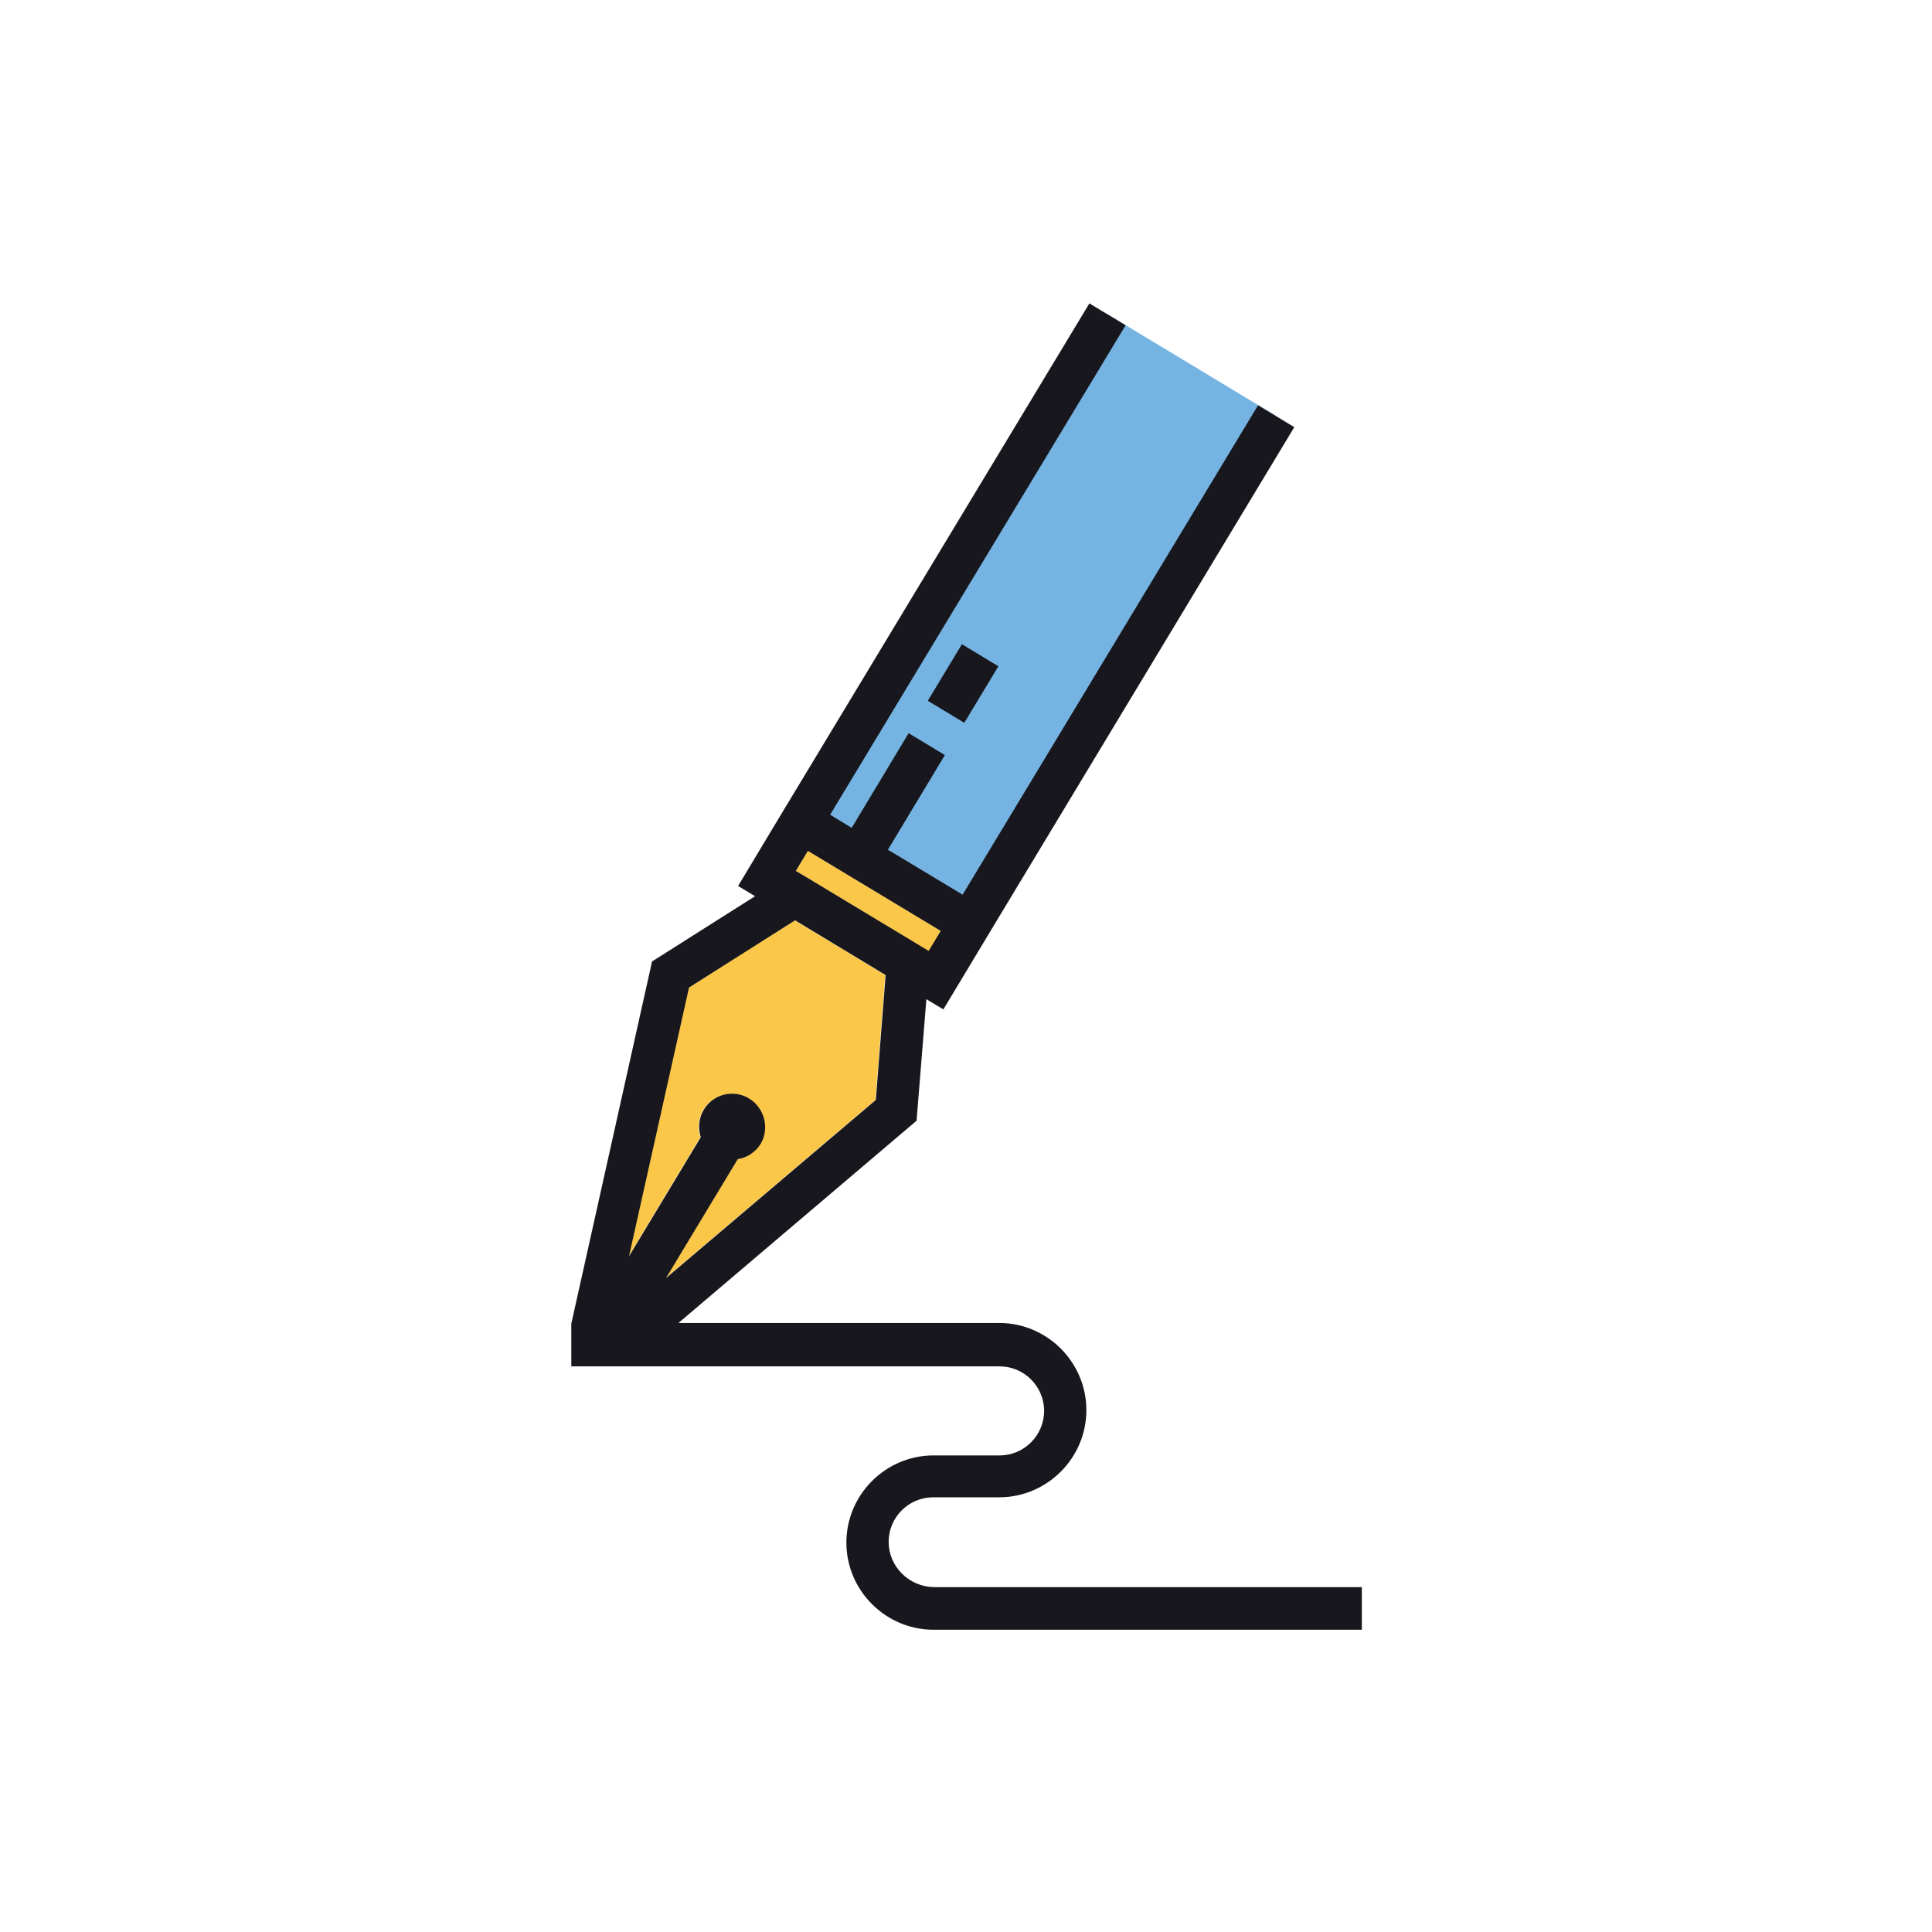
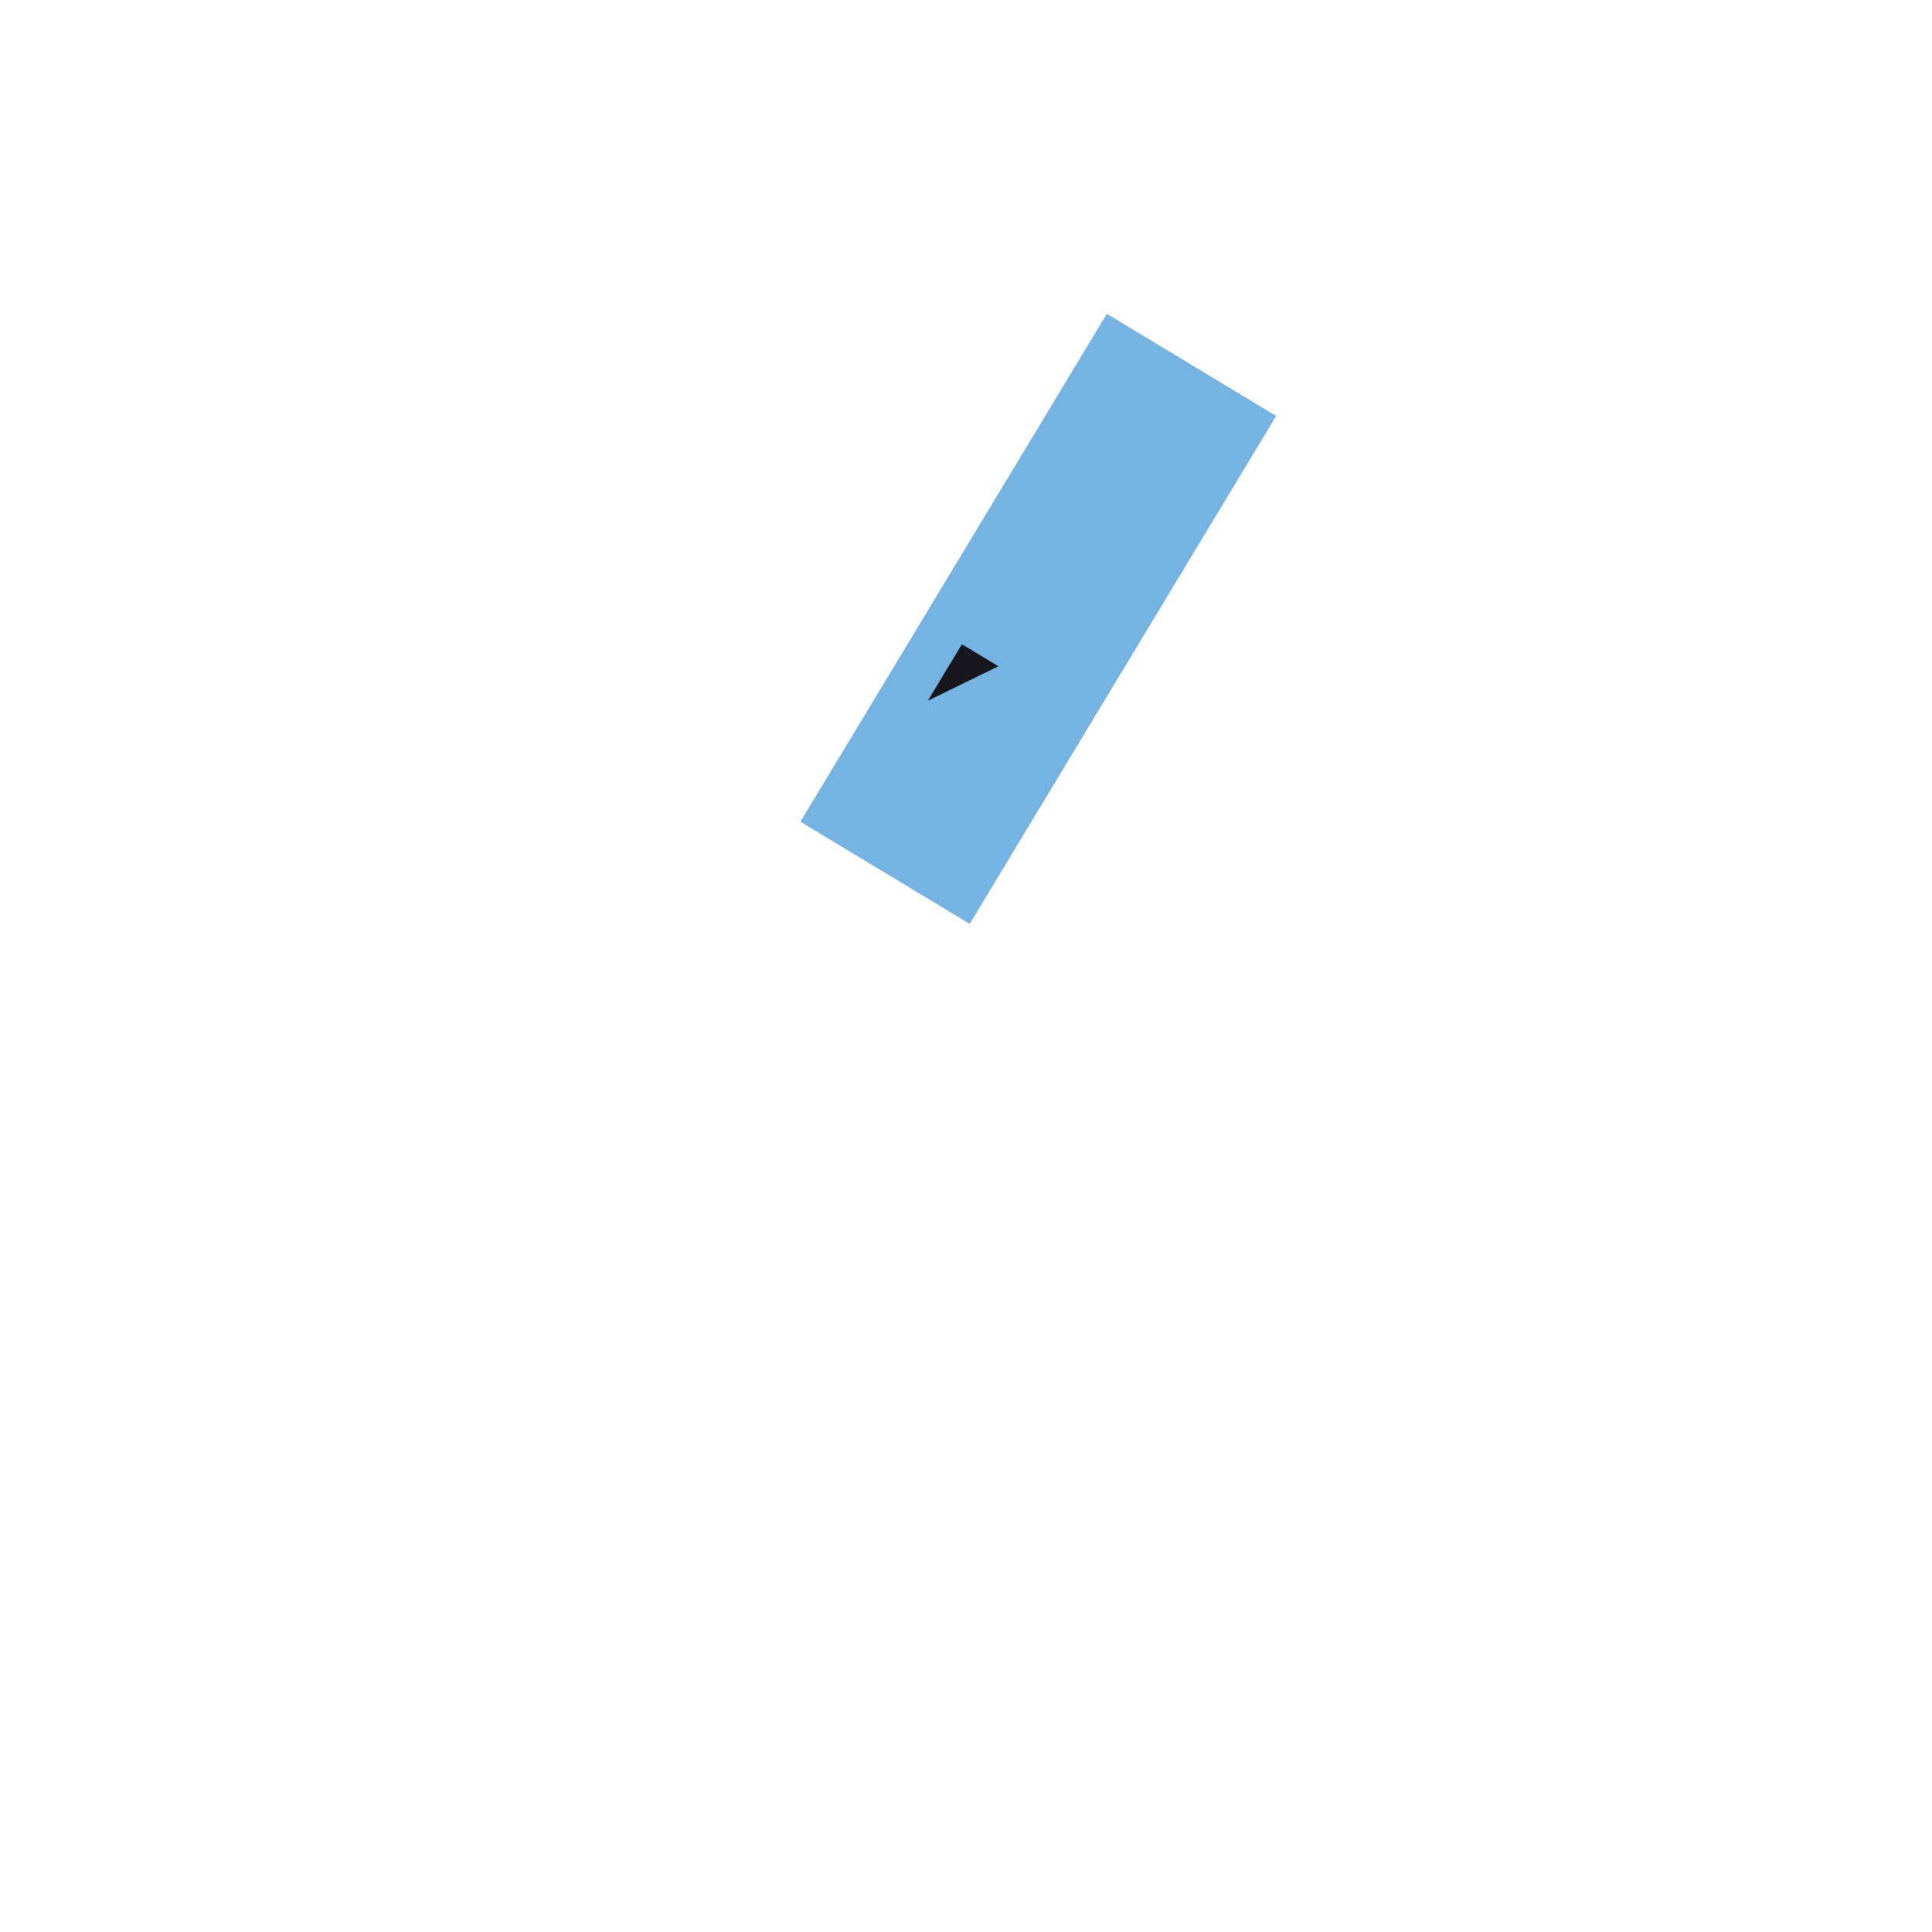
<svg xmlns="http://www.w3.org/2000/svg" version="1.1" id="Layer_1" x="0" y="0" viewBox="0 0 512 512" style="enable-background:new 0 0 512 512" xml:space="preserve">
  <style>.st1{fill:#fbc749}.st2{fill:#17171d}</style>
  <g id="Signature">
    <path transform="rotate(-58.896 275.177 164.038)" style="fill:#75b4e2" d="M196.6 137.8h157.2v52.4H196.6z" />
-     <path class="st1" d="m246.1 252.1 3.2-5.4-17.6-10.6-17.6-10.6-3.2 5.3 2.7 1.6zM195.4 307.2l-19 31.5 55.6-47.2 2.6-33.1-23-13.9-1-.6-28.1 17.8-15.9 71.2 19-31.5c-.8-2.3-.6-5 .8-7.3 2.5-4.1 7.9-5.5 12-3s5.5 7.9 3 12c-1.3 2.3-3.6 3.7-6 4.1z" />
-     <path transform="rotate(-58.896 255.231 181.16)" class="st2" d="M246.5 175.5H264v11.3h-17.5z" />
-     <path class="st2" d="M235.5 408.6c0-6.5 5.3-11.8 11.8-11.8h17.5c12.7 0 23.1-10.4 23.1-23.1s-10.4-23.1-23.1-23.1h-85l63.1-53.6 2.6-32.2 4.5 2.7 14.8-24.6L343 113.2l-9.6-5.8-78.3 129.7-17.6-10.6-2.2-1.3 15.1-25.1-9.6-5.8-15.1 25.1-5.7-3.5 78.3-129.7-9.6-5.8-84.1 139.4-9 15 4.5 2.7-27.3 17.3-21.4 96V362.1h113.5c6.5 0 11.8 5.3 11.8 11.8s-5.3 11.8-11.8 11.8h-17.5c-12.7 0-23.1 10.4-23.1 23.1 0 12.7 10.4 23.1 23.1 23.1h113.5v-11.3H247.3c-6.5-.2-11.8-5.5-11.8-12zm-21.4-183.1 17.6 10.6 17.6 10.6-3.2 5.3-32.5-19.6-2.7-1.6 3.2-5.3zm-15.6 65.6c-4.1-2.5-9.5-1.2-12 3-1.4 2.3-1.5 4.9-.8 7.3l-19 31.5 15.9-71.2 28.1-17.8 1 .6 23 13.9-2.6 33.1-55.6 47.2 19-31.5c2.4-.4 4.7-1.8 6.1-4.1 2.4-4.1 1-9.5-3.1-12z" />
+     <path transform="rotate(-58.896 255.231 181.16)" class="st2" d="M246.5 175.5H264v11.3z" />
  </g>
</svg>